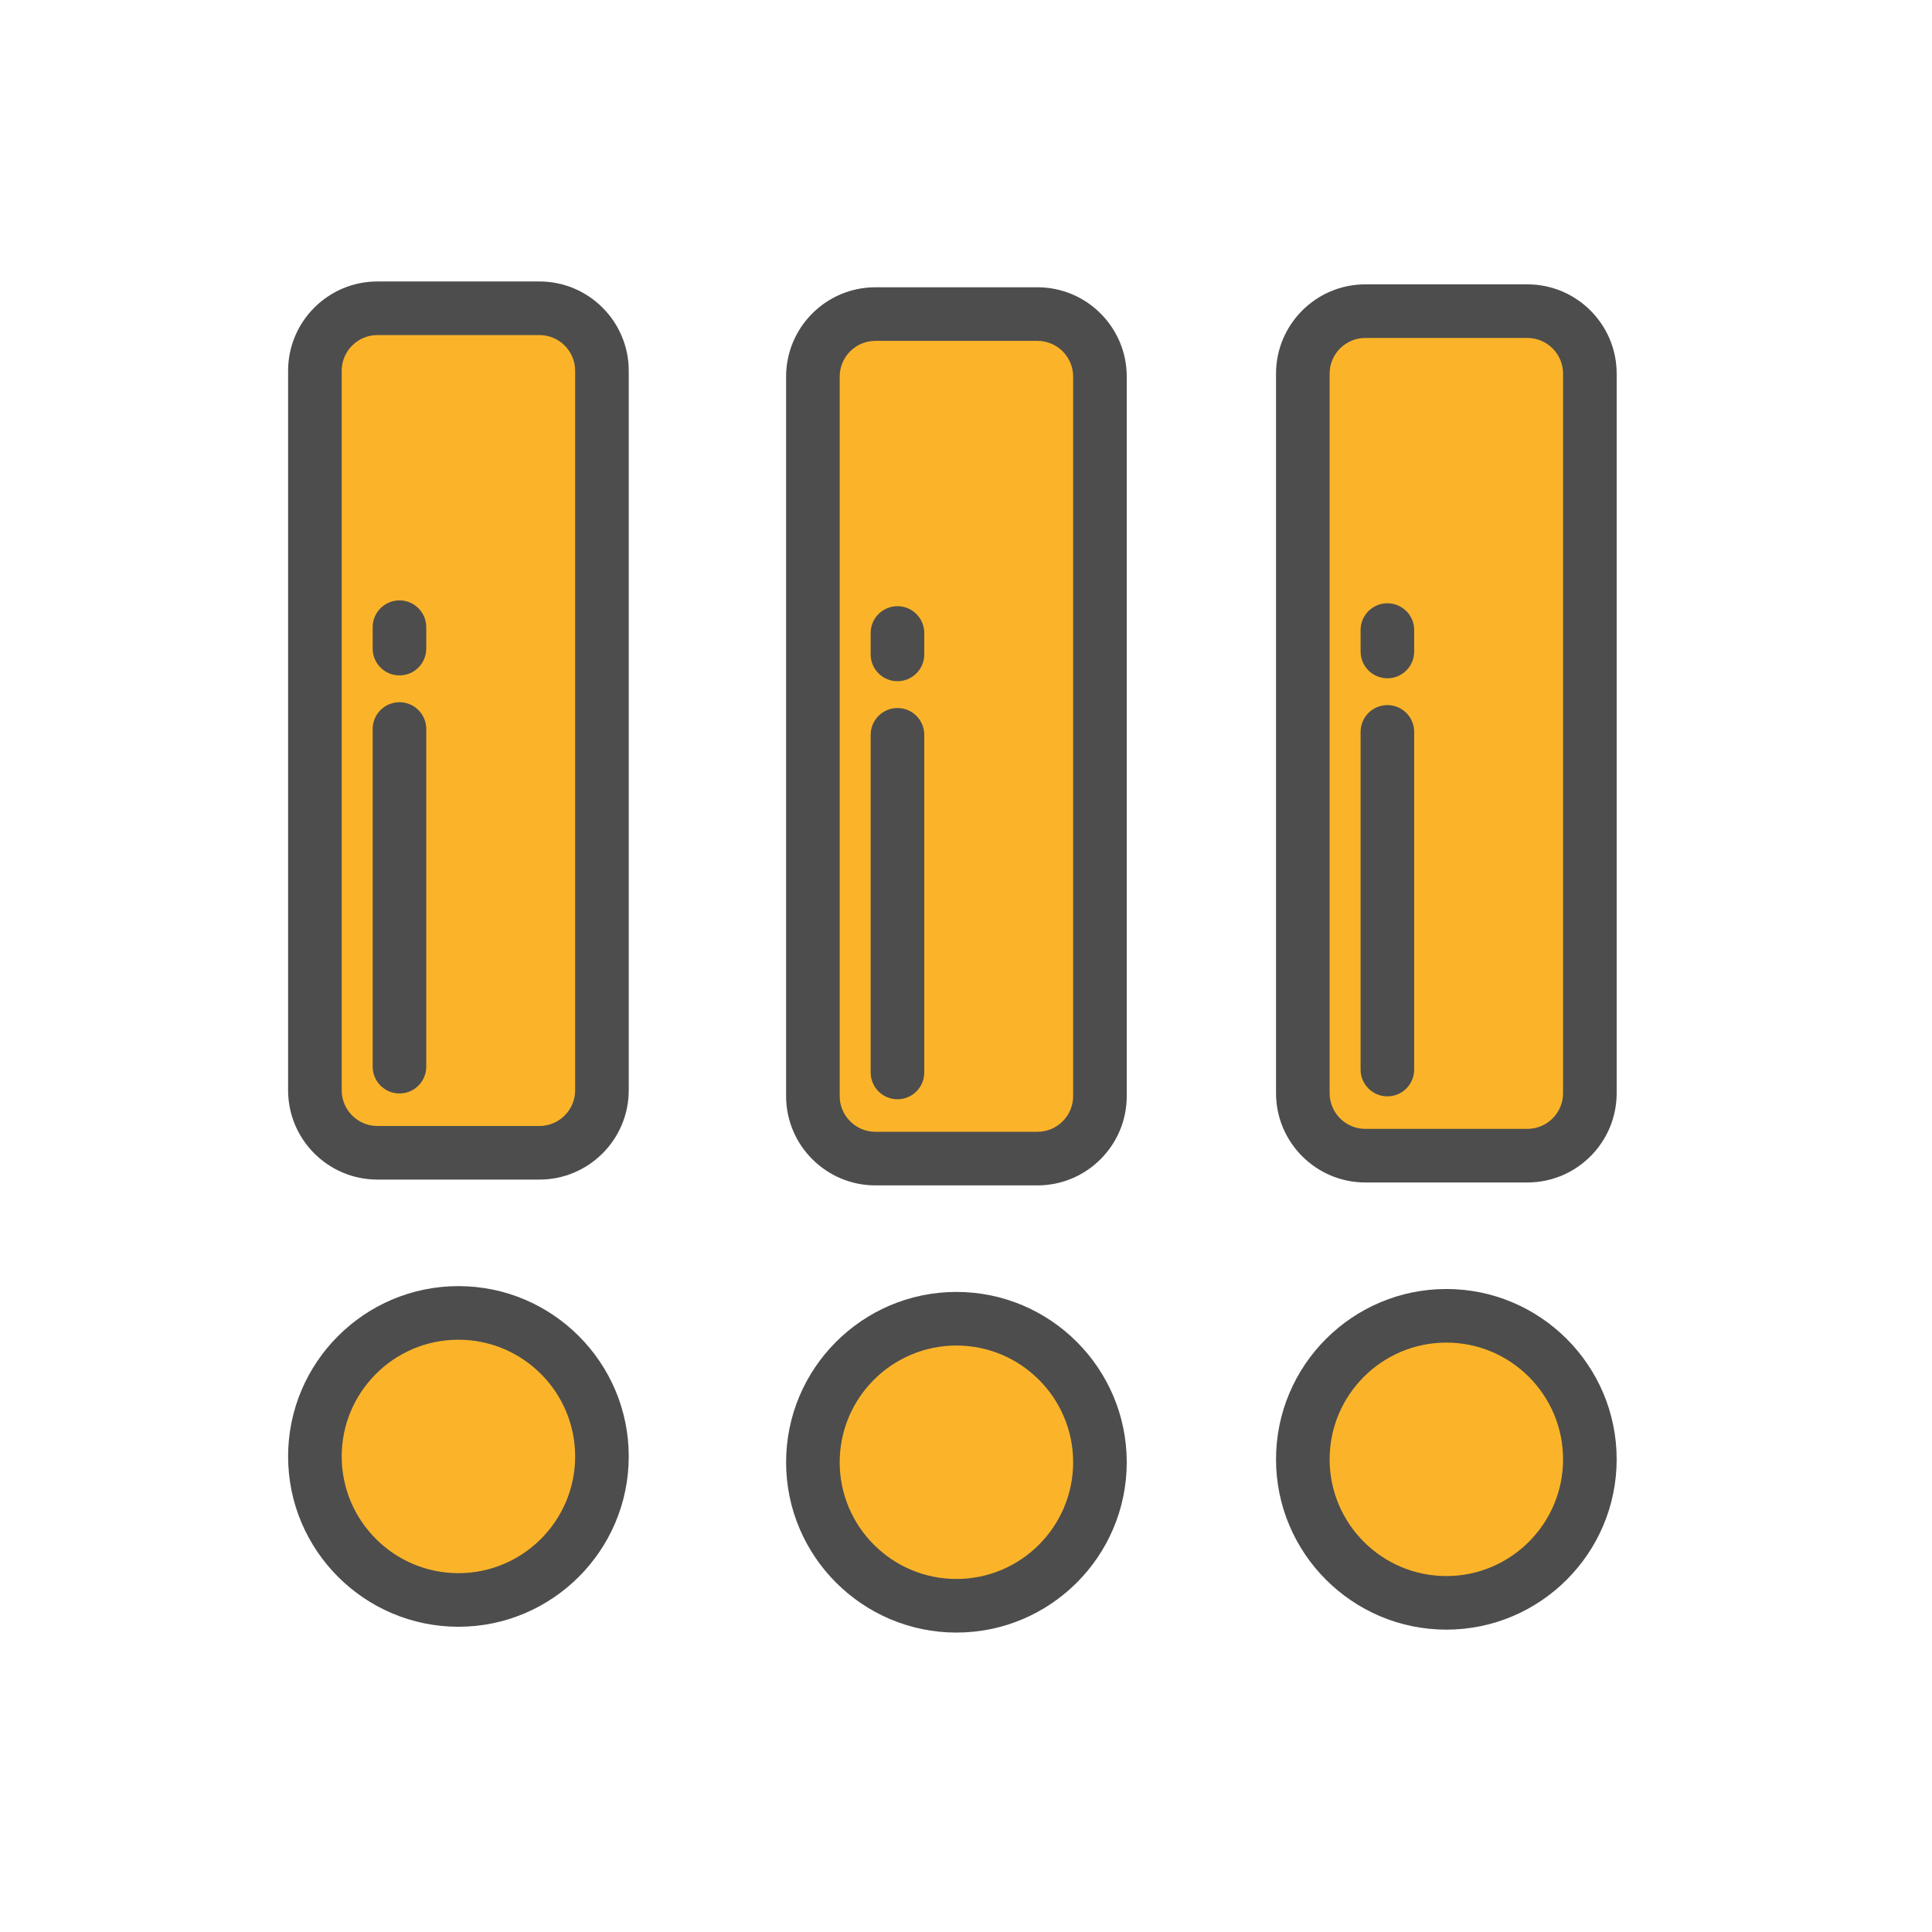
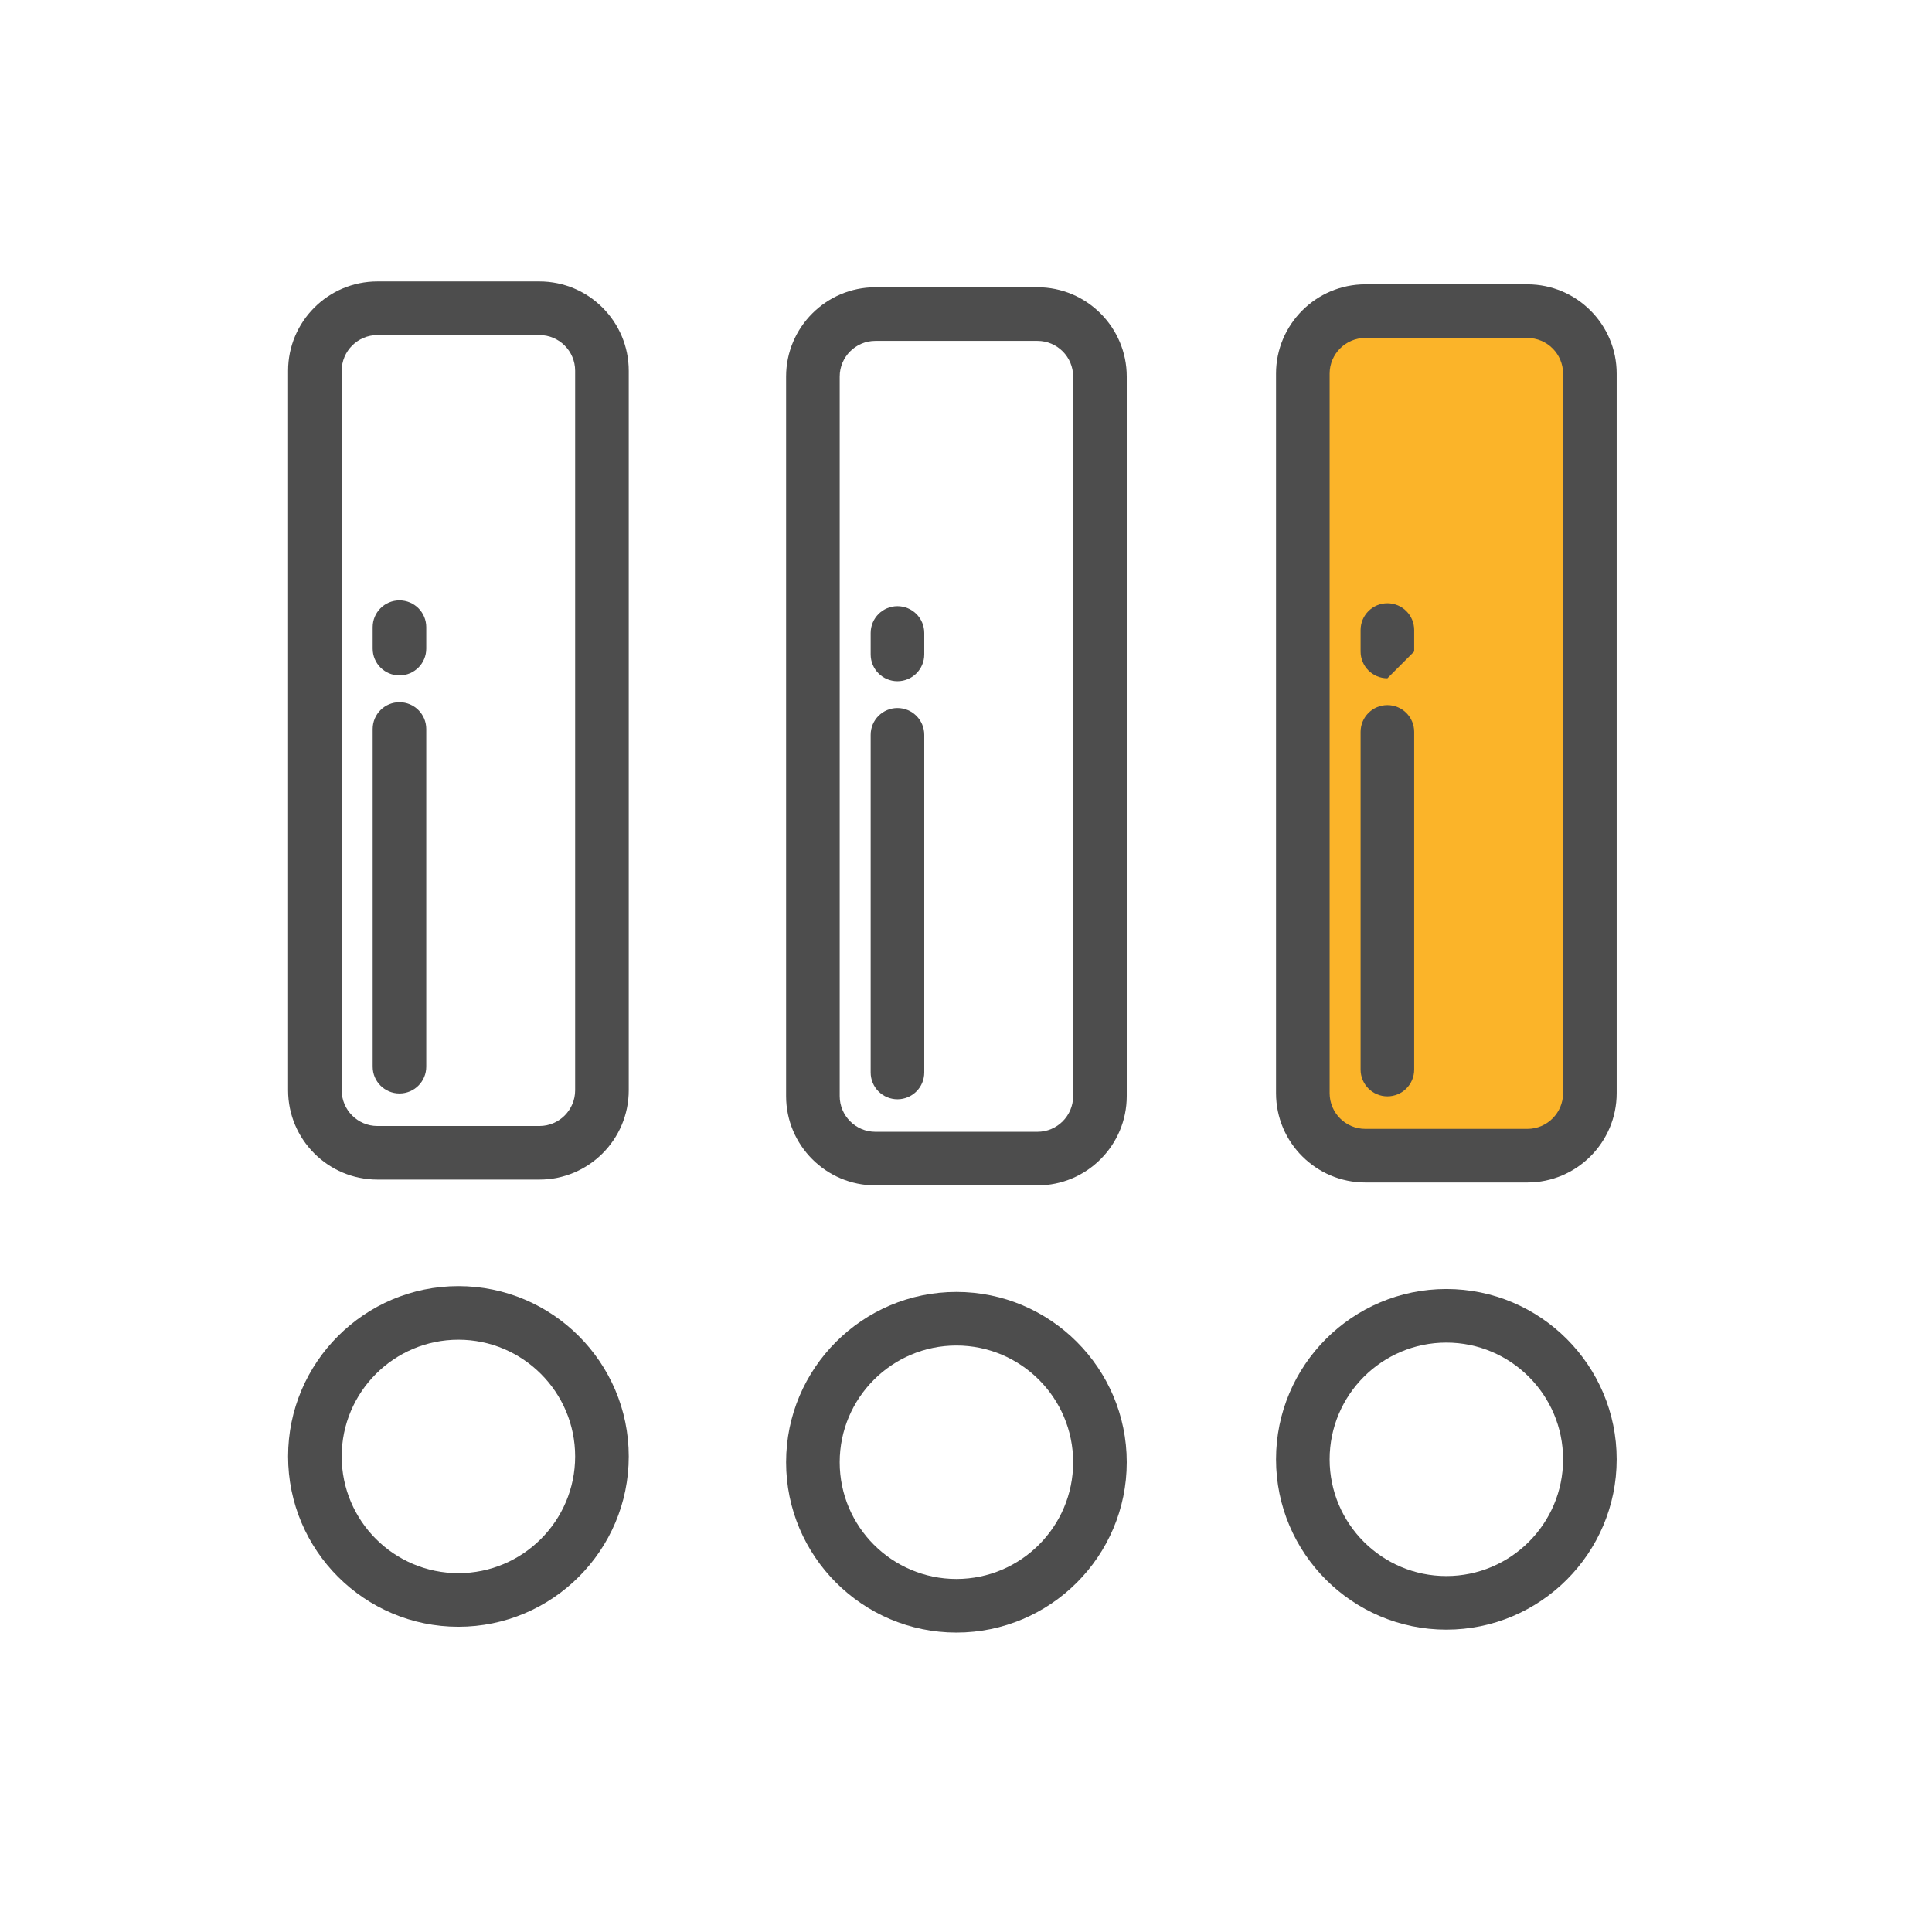
<svg xmlns="http://www.w3.org/2000/svg" viewBox="0 0 500 500">
  <g transform="matrix(0.68, 0, 0, 0.68, 73.442, 74.347)" style="">
-     <circle style="fill:#FBB429;" cx="256" cy="447.174" r="54.627" />
-     <path style="fill:#FBB429;" d="M225.165,331.611h61.671c13.138,0,23.788-10.65,23.788-23.788V33.987 c0-13.138-10.65-23.788-23.788-23.788h-61.671c-13.138,0-23.788,10.65-23.788,23.788v273.837 C201.377,320.961,212.027,331.611,225.165,331.611z" />
-   </g>
+     </g>
  <g transform="matrix(0.68, 0, 0, 0.68, 73.442, 74.347)" style="">
    <path style="fill:#4D4D4D;" d="M256,512c-35.743,0-64.822-29.079-64.822-64.822s29.079-64.822,64.822-64.822 s64.822,29.079,64.822,64.822S291.743,512,256,512z M256,402.755c-24.495,0-44.424,19.928-44.424,44.424 s19.928,44.423,44.424,44.423s44.424-19.928,44.424-44.424S280.495,402.755,256,402.755z" />
    <path style="fill:#4D4D4D;" d="M286.835,341.811h-61.672c-18.74,0-33.986-15.247-33.986-33.987V33.986 C191.178,15.246,206.425,0,225.165,0h61.672c18.74,0,33.986,15.246,33.986,33.986v273.837 C320.822,326.564,305.575,341.811,286.835,341.811z M225.165,20.398c-7.492,0-13.587,6.096-13.587,13.587v273.837 c0,7.493,6.096,13.588,13.587,13.588h61.672c7.492,0,13.587-6.096,13.587-13.588V33.986c0-7.492-6.096-13.587-13.587-13.587 H225.165z" />
    <path style="fill:#4D4D4D;" d="M233.562,309.036c-5.632,0-10.199-4.567-10.199-10.199v-128.51c0-5.632,4.567-10.199,10.199-10.199 c5.632,0,10.199,4.567,10.199,10.199v128.51C243.761,304.469,239.194,309.036,233.562,309.036z" />
    <path style="fill:#4D4D4D;" d="M233.562,149.928c-5.632,0-10.199-4.567-10.199-10.199v-8.159c0-5.632,4.567-10.199,10.199-10.199 c5.632,0,10.199,4.567,10.199,10.199v8.159C243.761,145.361,239.194,149.928,233.562,149.928z" />
  </g>
  <g transform="matrix(0.68, 0, 0, 0.68, -55.441, 72.844)" style="">
-     <circle style="fill:#FBB429;" cx="256" cy="447.174" r="54.627" />
-     <path style="fill:#FBB429;" d="M225.165,331.611h61.671c13.138,0,23.788-10.65,23.788-23.788V33.987 c0-13.138-10.65-23.788-23.788-23.788h-61.671c-13.138,0-23.788,10.65-23.788,23.788v273.837 C201.377,320.961,212.027,331.611,225.165,331.611z" />
-   </g>
+     </g>
  <g transform="matrix(0.68, 0, 0, 0.68, -55.441, 72.844)" style="">
    <path style="fill:#4D4D4D;" d="M256,512c-35.743,0-64.822-29.079-64.822-64.822s29.079-64.822,64.822-64.822 s64.822,29.079,64.822,64.822S291.743,512,256,512z M256,402.755c-24.495,0-44.424,19.928-44.424,44.424 s19.928,44.423,44.424,44.423s44.424-19.928,44.424-44.424S280.495,402.755,256,402.755z" />
    <path style="fill:#4D4D4D;" d="M286.835,341.811h-61.672c-18.74,0-33.986-15.247-33.986-33.987V33.986 C191.178,15.246,206.425,0,225.165,0h61.672c18.74,0,33.986,15.246,33.986,33.986v273.837 C320.822,326.564,305.575,341.811,286.835,341.811z M225.165,20.398c-7.492,0-13.587,6.096-13.587,13.587v273.837 c0,7.493,6.096,13.588,13.587,13.588h61.672c7.492,0,13.587-6.096,13.587-13.588V33.986c0-7.492-6.096-13.587-13.587-13.587 H225.165z" />
    <path style="fill:#4D4D4D;" d="M233.562,309.036c-5.632,0-10.199-4.567-10.199-10.199v-128.51c0-5.632,4.567-10.199,10.199-10.199 c5.632,0,10.199,4.567,10.199,10.199v128.51C243.761,304.469,239.194,309.036,233.562,309.036z" />
    <path style="fill:#4D4D4D;" d="M233.562,149.928c-5.632,0-10.199-4.567-10.199-10.199v-8.159c0-5.632,4.567-10.199,10.199-10.199 c5.632,0,10.199,4.567,10.199,10.199v8.159C243.761,145.361,239.194,149.928,233.562,149.928z" />
  </g>
  <g transform="matrix(0.68, 0, 0, 0.68, 200.234, 73.591)" style="">
-     <circle style="fill:#FBB429;" cx="256" cy="447.174" r="54.627" />
    <path style="fill:#FBB429;" d="M225.165,331.611h61.671c13.138,0,23.788-10.65,23.788-23.788V33.987 c0-13.138-10.65-23.788-23.788-23.788h-61.671c-13.138,0-23.788,10.65-23.788,23.788v273.837 C201.377,320.961,212.027,331.611,225.165,331.611z" />
  </g>
  <g transform="matrix(0.68, 0, 0, 0.68, 200.234, 73.591)" style="">
    <path style="fill:#4D4D4D;" d="M256,512c-35.743,0-64.822-29.079-64.822-64.822s29.079-64.822,64.822-64.822 s64.822,29.079,64.822,64.822S291.743,512,256,512z M256,402.755c-24.495,0-44.424,19.928-44.424,44.424 s19.928,44.423,44.424,44.423s44.424-19.928,44.424-44.424S280.495,402.755,256,402.755z" />
    <path style="fill:#4D4D4D;" d="M286.835,341.811h-61.672c-18.74,0-33.986-15.247-33.986-33.987V33.986 C191.178,15.246,206.425,0,225.165,0h61.672c18.74,0,33.986,15.246,33.986,33.986v273.837 C320.822,326.564,305.575,341.811,286.835,341.811z M225.165,20.398c-7.492,0-13.587,6.096-13.587,13.587v273.837 c0,7.493,6.096,13.588,13.587,13.588h61.672c7.492,0,13.587-6.096,13.587-13.588V33.986c0-7.492-6.096-13.587-13.587-13.587 H225.165z" />
    <path style="fill:#4D4D4D;" d="M233.562,309.036c-5.632,0-10.199-4.567-10.199-10.199v-128.51c0-5.632,4.567-10.199,10.199-10.199 c5.632,0,10.199,4.567,10.199,10.199v128.51C243.761,304.469,239.194,309.036,233.562,309.036z" />
-     <path style="fill:#4D4D4D;" d="M233.562,149.928c-5.632,0-10.199-4.567-10.199-10.199v-8.159c0-5.632,4.567-10.199,10.199-10.199 c5.632,0,10.199,4.567,10.199,10.199v8.159C243.761,145.361,239.194,149.928,233.562,149.928z" />
+     <path style="fill:#4D4D4D;" d="M233.562,149.928c-5.632,0-10.199-4.567-10.199-10.199v-8.159c0-5.632,4.567-10.199,10.199-10.199 c5.632,0,10.199,4.567,10.199,10.199v8.159z" />
  </g>
</svg>